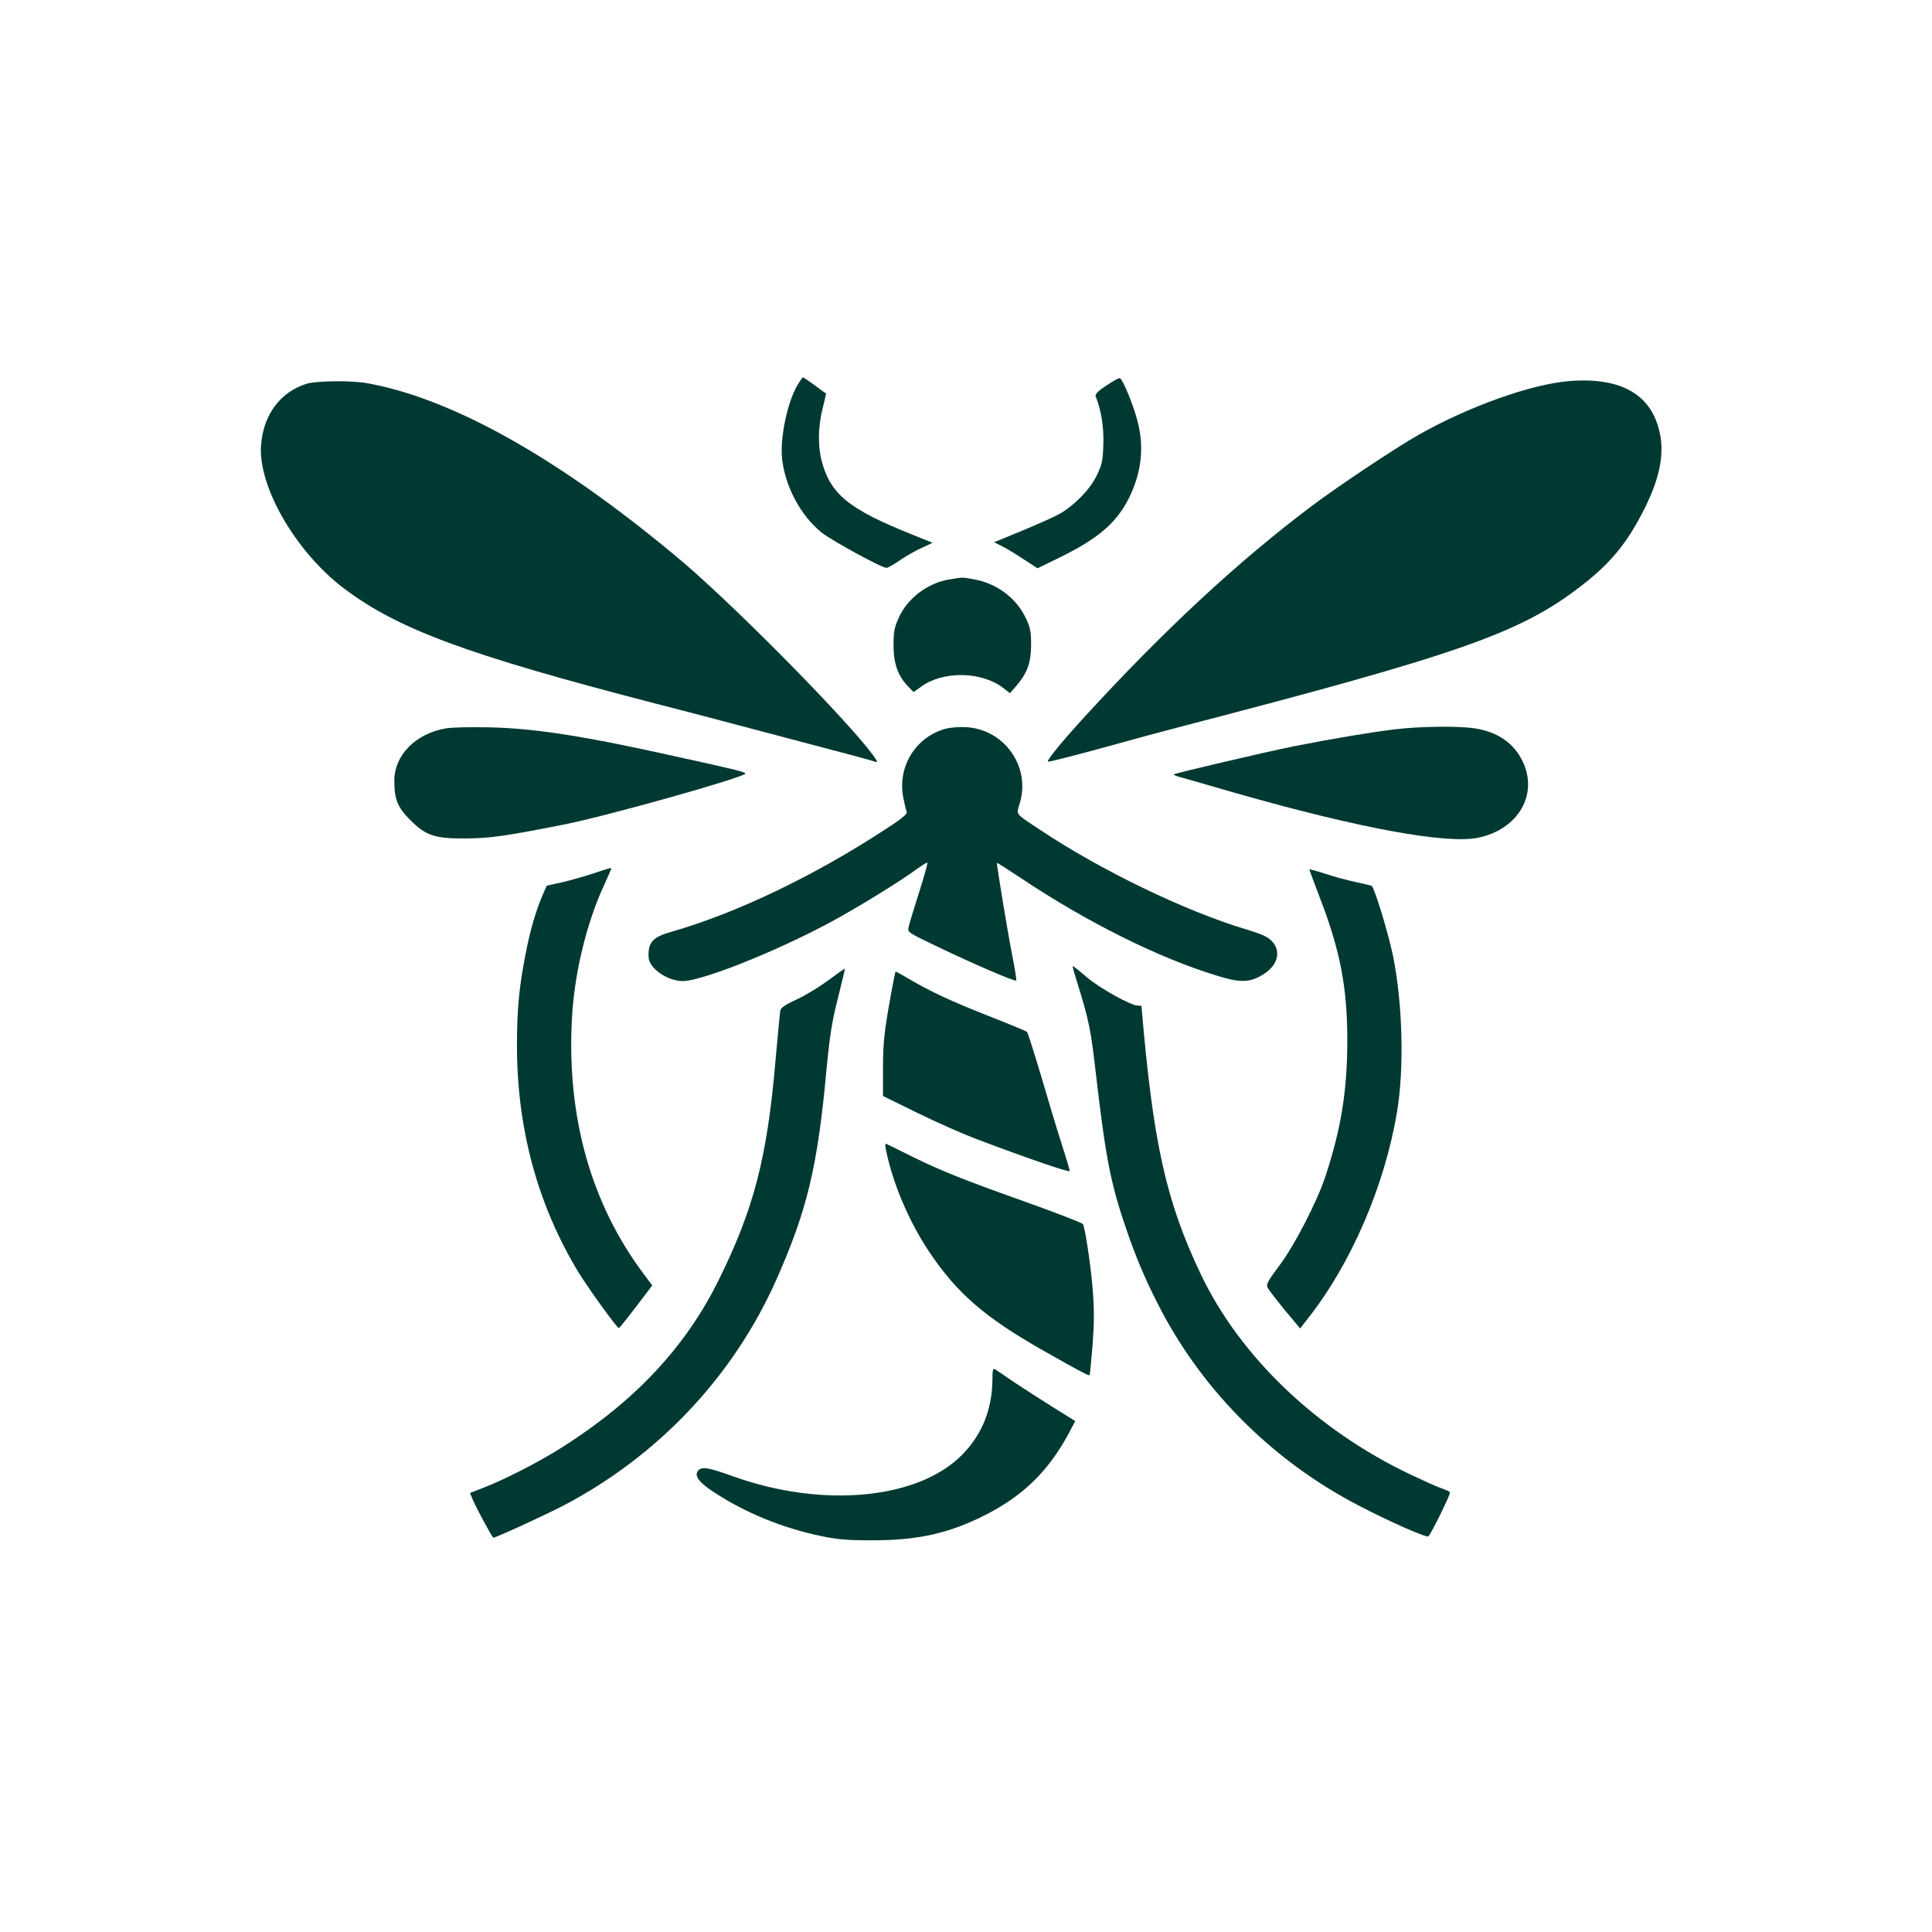
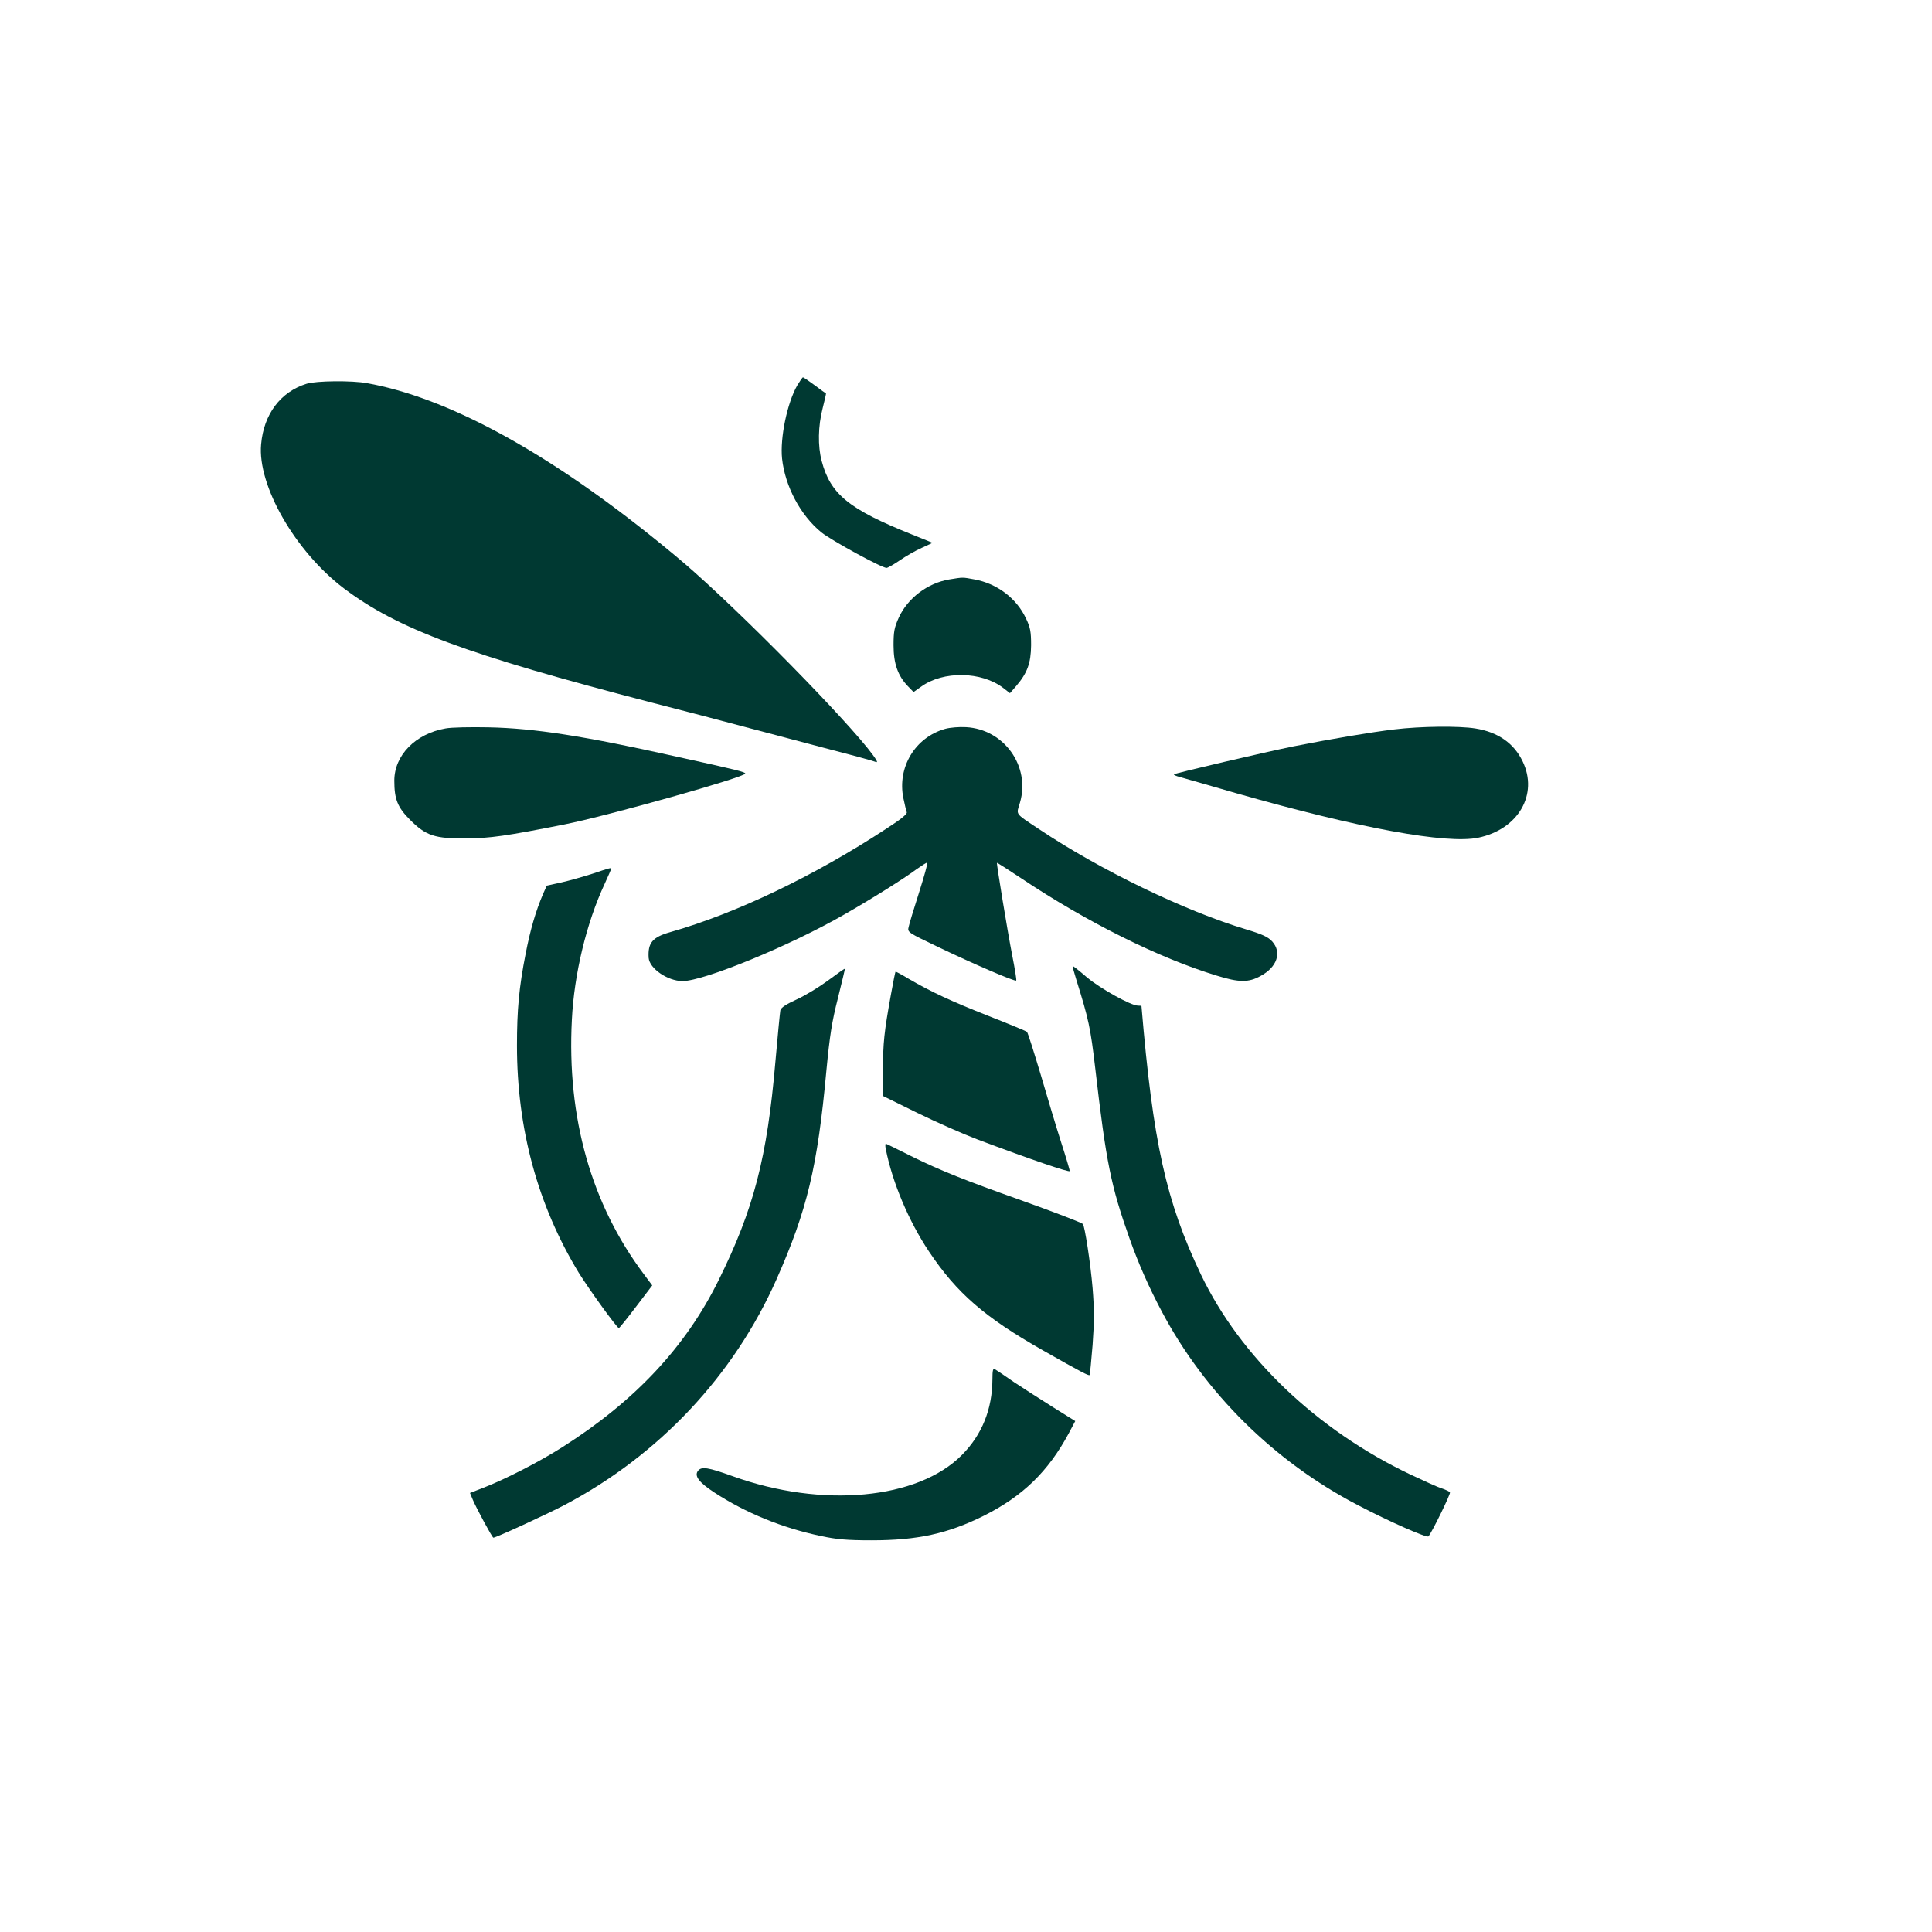
<svg xmlns="http://www.w3.org/2000/svg" version="1.0" width="1024pt" height="1024pt" viewBox="0 0 1024 1024" preserveAspectRatio="xMidYMid meet">
  <g transform="translate(0,1024) scale(0.1,-0.1)" fill="#003932" stroke="none">
    <path d="M4226 8198 c-54 -94 -92 -279 -81 -388 16 -148 98 -302 209 -392 54 -43 319 -188 345 -188 6 0 38 18 70 40 32 22 84 52 116 66 l58 27 -109 44 c-335 134 -433 214 -479 390 -21 79 -19 185 5 278 11 43 19 79 18 80 -2 0 -29 20 -60 43 -31 23 -59 42 -62 42 -3 0 -16 -19 -30 -42z" />
-     <path d="M5863 8196 c-43 -28 -60 -46 -56 -56 30 -75 44 -163 41 -256 -3 -89 -7 -107 -36 -166 -35 -72 -116 -155 -193 -200 -24 -14 -113 -54 -197 -89 l-153 -63 38 -19 c21 -10 73 -41 115 -69 l77 -50 113 55 c209 102 307 186 373 320 65 132 80 266 45 401 -22 89 -80 228 -95 232 -5 1 -38 -17 -72 -40z" />
-     <path d="M8315 8220 c-202 -17 -532 -135 -795 -284 -125 -71 -421 -268 -565 -376 -392 -294 -791 -665 -1208 -1121 -114 -124 -200 -229 -193 -236 2 -3 127 29 278 70 150 42 336 92 413 112 1502 390 1816 501 2140 753 150 116 237 222 323 390 84 163 112 289 92 403 -39 215 -203 312 -485 289z" />
    <path d="M1625 8206 c-138 -43 -227 -161 -241 -321 -20 -218 181 -568 438 -763 286 -216 650 -351 1633 -606 160 -41 394 -102 520 -136 127 -34 322 -85 435 -115 113 -29 214 -57 224 -61 15 -6 17 -4 11 7 -72 123 -624 693 -965 997 -52 47 -158 135 -235 196 -570 455 -1082 730 -1499 805 -80 15 -271 13 -321 -3z" />
    <path d="M5032 7169 c-115 -19 -221 -99 -268 -202 -24 -53 -28 -75 -28 -147 0 -97 23 -162 76 -217 l30 -31 41 29 c116 84 319 81 434 -7 l36 -28 33 38 c59 69 78 121 79 216 0 72 -4 94 -27 142 -50 107 -153 185 -273 207 -65 12 -59 12 -133 0z" />
    <path d="M2361 6379 c-159 -28 -271 -142 -271 -277 0 -98 17 -141 84 -208 84 -84 131 -99 296 -98 127 1 213 13 520 74 232 46 960 251 960 270 0 8 -33 17 -370 91 -484 108 -747 149 -990 154 -96 2 -199 0 -229 -6z" />
    <path d="M5010 6377 c-160 -45 -255 -204 -222 -367 7 -34 15 -67 18 -75 4 -9 -33 -39 -108 -87 -379 -249 -796 -449 -1144 -548 -96 -27 -121 -57 -116 -137 5 -57 100 -122 179 -123 114 0 572 188 858 353 142 81 316 190 383 240 30 21 55 37 57 35 3 -2 -17 -74 -44 -159 -27 -84 -52 -167 -55 -182 -7 -28 -5 -29 156 -106 185 -89 408 -185 414 -178 3 2 -7 62 -21 133 -25 128 -84 487 -81 491 1 1 58 -35 127 -81 350 -234 732 -424 1038 -517 119 -37 169 -37 232 -2 88 47 114 125 62 183 -22 24 -52 38 -138 64 -326 98 -773 314 -1099 532 -130 87 -120 73 -100 140 56 193 -84 389 -286 400 -36 2 -85 -2 -110 -9z" />
    <path d="M7390 6374 c-124 -15 -327 -49 -535 -90 -140 -28 -626 -142 -633 -148 -2 -3 11 -9 30 -14 18 -5 155 -44 303 -87 650 -185 1112 -270 1280 -235 212 44 320 230 235 405 -46 96 -131 155 -250 174 -87 14 -289 12 -430 -5z" />
    <path d="M3140 5609 c-47 -15 -120 -36 -164 -46 l-78 -17 -20 -45 c-38 -89 -67 -187 -92 -316 -35 -178 -46 -296 -46 -487 0 -441 110 -846 327 -1203 55 -89 204 -295 213 -294 3 0 44 51 91 113 l86 113 -44 59 c-279 371 -409 830 -382 1349 12 242 77 513 174 721 19 42 35 78 35 80 0 6 -11 3 -100 -27z" />
-     <path d="M6940 5632 c0 -3 24 -68 54 -146 110 -285 147 -480 147 -761 0 -265 -33 -468 -116 -720 -43 -132 -166 -370 -245 -474 -60 -80 -70 -98 -62 -115 6 -12 47 -65 91 -119 l82 -98 39 50 c231 292 410 707 475 1101 38 230 29 570 -21 820 -24 119 -99 365 -114 375 -4 2 -42 11 -84 20 -43 9 -115 28 -162 44 -46 15 -84 25 -84 23z" />
    <path d="M5706 5043 c64 -205 74 -251 99 -465 58 -501 83 -623 182 -903 47 -132 102 -257 170 -385 229 -433 596 -796 1039 -1027 170 -89 366 -175 375 -166 17 18 119 226 114 233 -3 5 -22 14 -43 21 -20 6 -95 40 -167 74 -496 236 -901 623 -1110 1060 -185 388 -254 699 -315 1423 0 1 -9 2 -19 2 -36 0 -197 89 -269 149 -39 34 -74 61 -76 61 -3 0 7 -35 20 -77z" />
    <path d="M4390 5044 c-46 -34 -121 -80 -167 -101 -57 -26 -84 -44 -87 -58 -2 -11 -14 -132 -26 -270 -44 -512 -115 -784 -301 -1160 -175 -354 -442 -640 -828 -885 -119 -76 -304 -171 -418 -215 l-72 -28 15 -36 c18 -43 103 -201 109 -201 14 0 281 123 375 172 503 265 899 686 1126 1198 162 366 217 594 264 1105 18 187 29 259 61 384 21 85 38 155 37 156 -2 2 -41 -26 -88 -61z" />
    <path d="M4722 4968 c-36 -199 -42 -256 -42 -400 l0 -137 183 -90 c100 -49 243 -112 317 -140 281 -106 490 -177 490 -168 0 5 -20 73 -45 150 -25 78 -74 241 -109 361 -36 120 -68 222 -73 227 -4 4 -96 42 -203 84 -198 78 -303 127 -422 196 -36 22 -68 39 -71 39 -2 0 -13 -55 -25 -122z" />
    <path d="M4695 4149 c35 -177 122 -382 228 -541 148 -222 297 -351 606 -526 199 -113 241 -135 246 -130 2 2 9 74 16 160 9 123 9 188 0 300 -11 133 -42 333 -52 341 -12 9 -155 64 -329 126 -295 105 -421 155 -570 228 -74 37 -139 69 -144 71 -4 2 -5 -11 -1 -29z" />
    <path d="M5260 2928 c-1 -157 -55 -292 -161 -399 -234 -237 -742 -284 -1216 -113 -131 47 -164 52 -183 29 -22 -27 4 -62 87 -116 164 -107 358 -187 563 -230 84 -18 138 -23 270 -23 242 0 403 35 594 130 207 104 341 234 450 436 l35 66 -117 73 c-64 40 -157 100 -207 133 -49 34 -95 65 -102 69 -10 6 -13 -6 -13 -55z" />
  </g>
</svg>